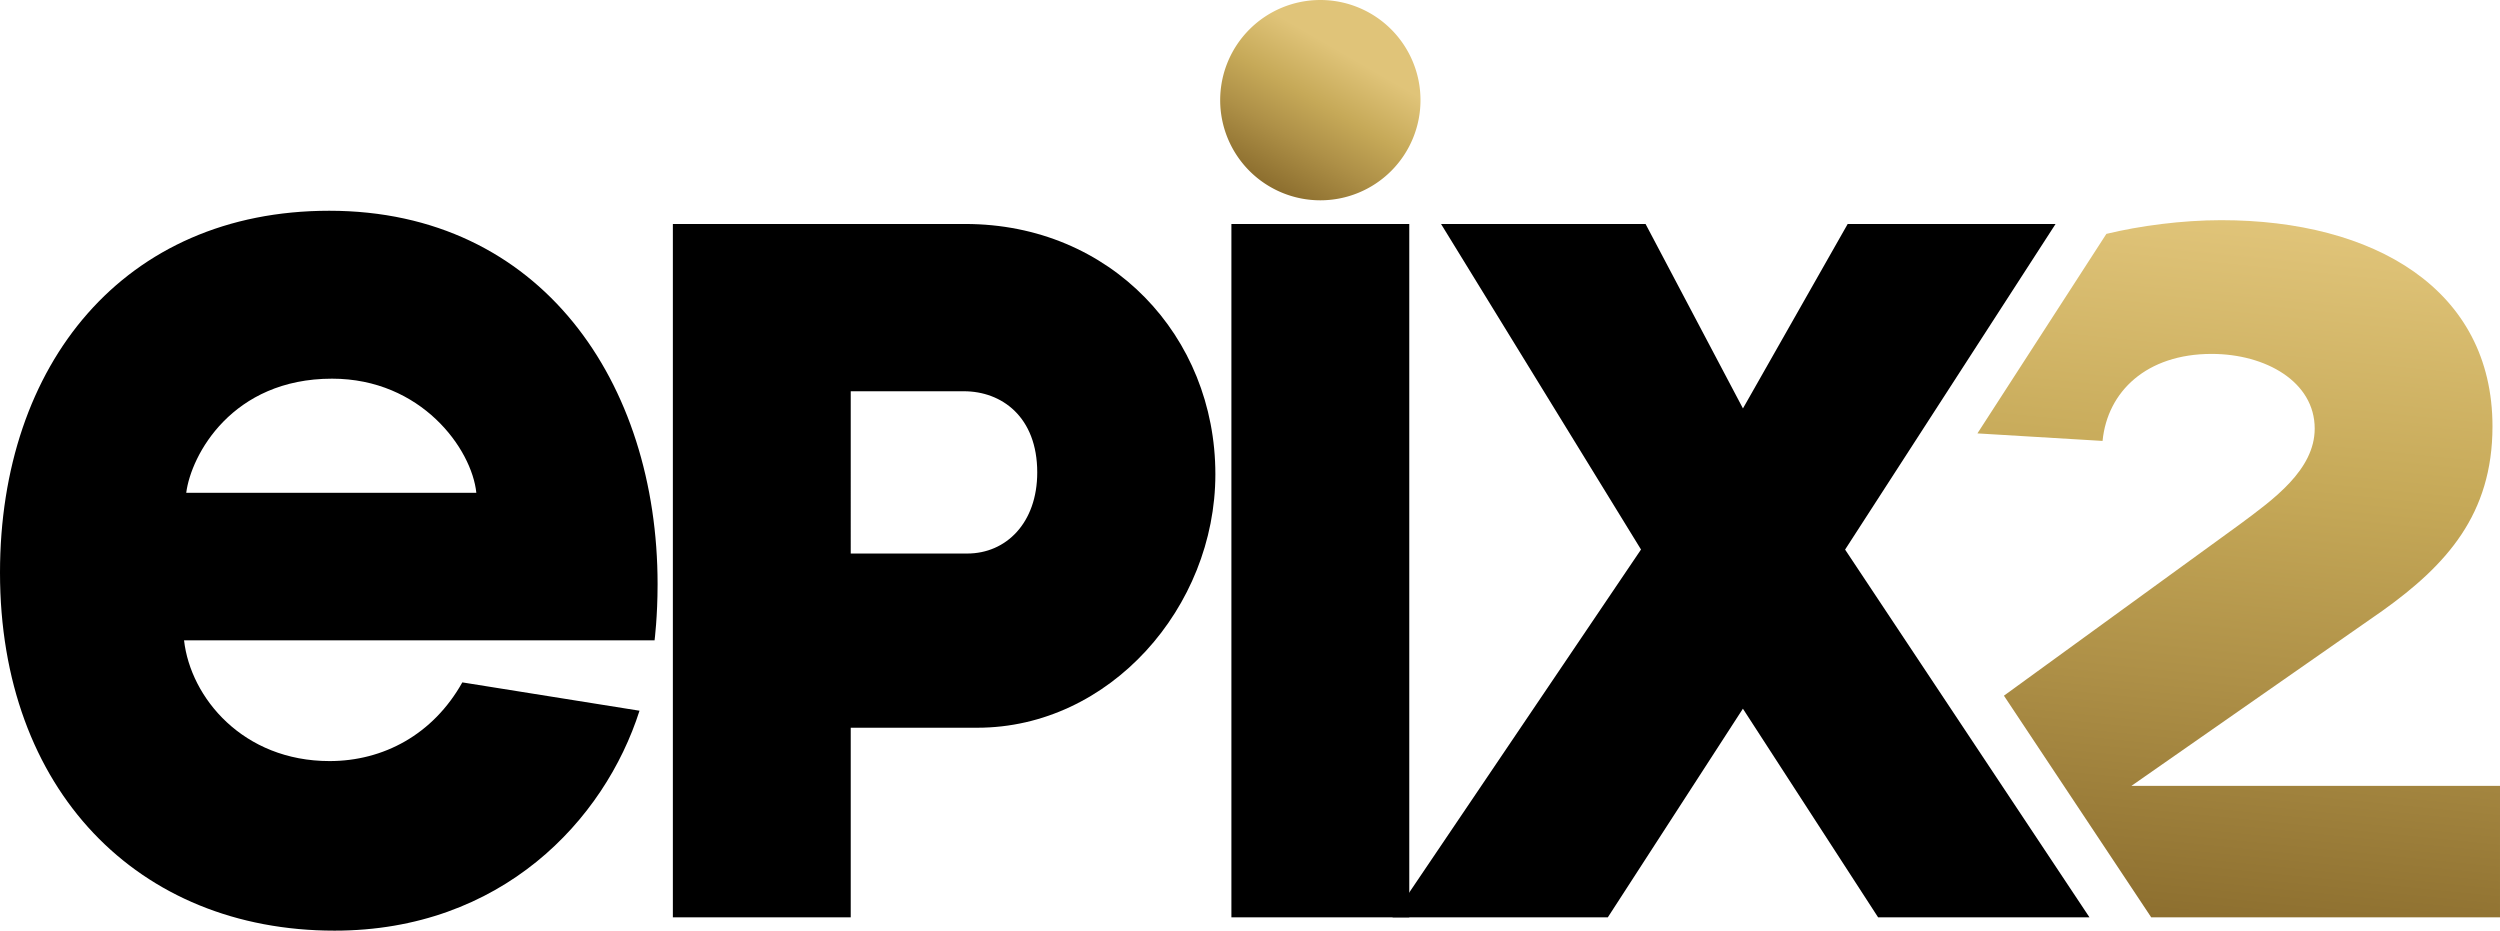
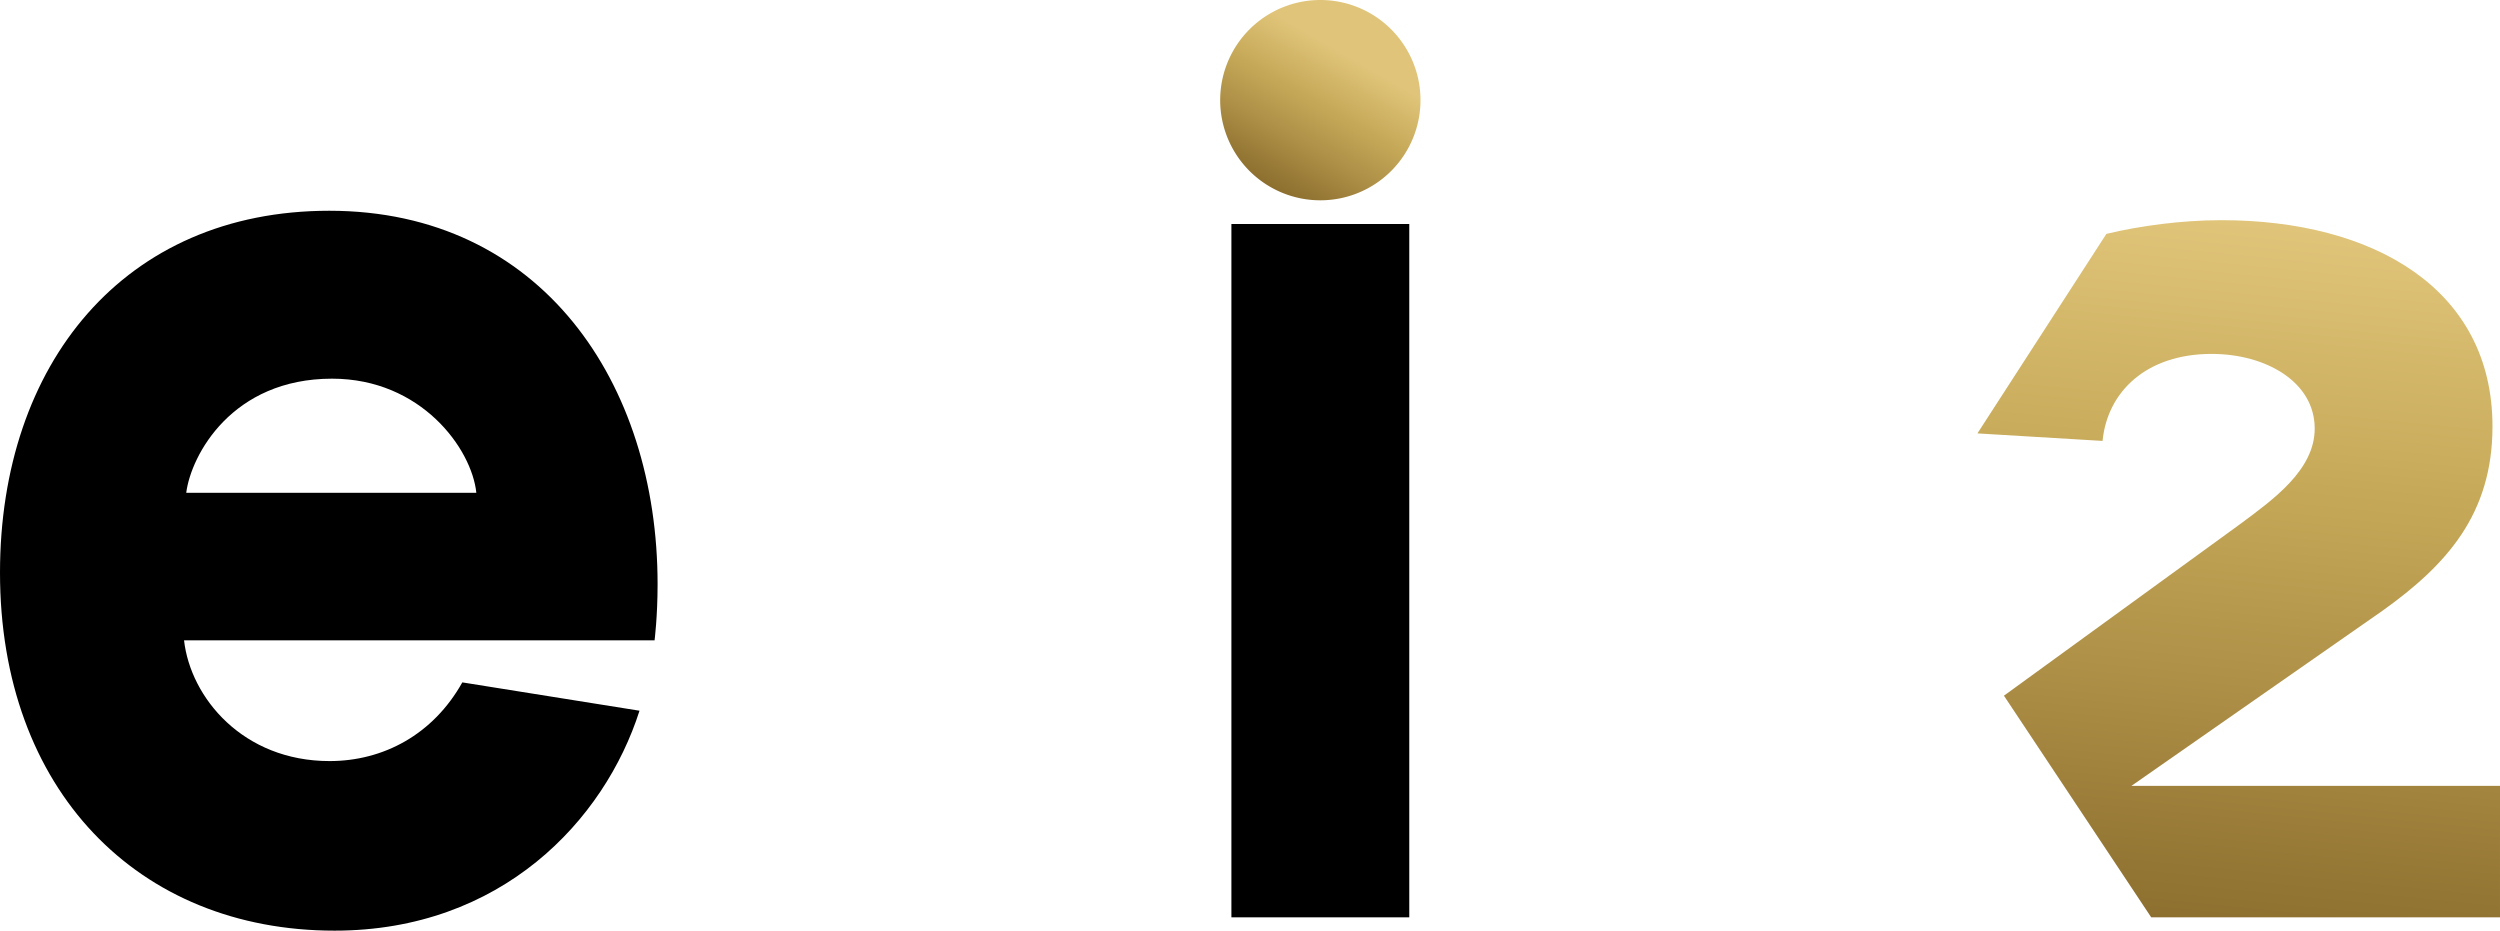
<svg xmlns="http://www.w3.org/2000/svg" xmlns:ns1="http://www.inkscape.org/namespaces/inkscape" xmlns:ns2="http://sodipodi.sourceforge.net/DTD/sodipodi-0.dtd" xmlns:xlink="http://www.w3.org/1999/xlink" width="723.54mm" height="269.346mm" viewBox="0 0 723.54 269.346" version="1.1" id="svg8" ns1:version="0.92.4 (5da689c313, 2019-01-14)" ns2:docname="Epix2-new-logo.svg">
  <defs id="defs2">
    <linearGradient ns1:collect="always" id="linearGradient843">
      <stop style="stop-color:#8d6f2f;stop-opacity:1" offset="0" id="stop839" />
      <stop id="stop862" offset="0.346" style="stop-color:#ae9047;stop-opacity:1" />
      <stop style="stop-color:#c6a958;stop-opacity:1" offset="0.633" id="stop864" />
      <stop style="stop-color:#e0c479;stop-opacity:1" offset="1" id="stop841" />
    </linearGradient>
    <linearGradient ns1:collect="always" xlink:href="#linearGradient843" id="linearGradient1449" gradientUnits="userSpaceOnUse" gradientTransform="translate(676.097,-1.2915284e-5)" x1="41.288" y1="32.731" x2="63.167" y2="-5.165" />
    <linearGradient ns1:collect="always" xlink:href="#linearGradient843" id="linearGradient1465" x1="269.31" y1="599.483" x2="285.373" y2="439.645" gradientUnits="userSpaceOnUse" gradientTransform="matrix(1.262,0,0,1.262,623.04,-514.12)" />
    <linearGradient ns1:collect="always" xlink:href="#linearGradient843" id="linearGradient1518" gradientUnits="userSpaceOnUse" gradientTransform="matrix(1.262,0,0,1.262,628.994,-514.12)" x1="269.31" y1="599.483" x2="285.373" y2="439.645" />
  </defs>
  <ns2:namedview id="base" pagecolor="#ffffff" bordercolor="#666666" borderopacity="1.0" ns1:pageopacity="0.0" ns1:pageshadow="2" ns1:zoom="0.32399174" ns1:cx="1367.3188" ns1:cy="508.99993" ns1:document-units="mm" ns1:current-layer="layer1" showgrid="false" showguides="false" ns1:guide-bbox="true" fit-margin-top="0" fit-margin-left="0" fit-margin-right="0" fit-margin-bottom="0" ns1:window-width="1920" ns1:window-height="1028" ns1:window-x="-8" ns1:window-y="-8" ns1:window-maximized="1" ns1:snap-bbox="false" ns1:bbox-nodes="true" ns1:snap-smooth-nodes="true" ns1:object-paths="false">
    <ns2:guide position="-293.97,269.346" orientation="0,1" id="guide1475" ns1:locked="false" />
    <ns2:guide position="-579.26,7.9256512e-07" orientation="0,1" id="guide1477" ns1:locked="false" />
  </ns2:namedview>
  <g ns1:label="Layer 1" ns1:groupmode="layer" id="layer1" transform="translate(-346.351,22.881)">
    <path style="opacity:1;fill:url(#linearGradient1518);fill-opacity:1;stroke-width:0.265" ns1:connector-curvature="0" d="m 963.216,204.562 72.632,-50.663 c 18.498,-13.212 31.866,-27.878 31.866,-53.369 0,-39.792 -34.353,-59.689 -78.497,-59.689 -11.348,0 -23.608,1.634 -33.246,3.966 l -37.325,57.744 36.218,2.176 c 1.398,-14.299 12.745,-25.181 31.555,-25.181 15.698,0 29.843,8.083 29.843,21.606 0,11.969 -11.97,20.517 -21.608,27.668 l -68.335,49.643 42.621,64.138 h 100.948 v -38.04 z" id="path1405" ns2:nodetypes="ccsscccsscccccc" />
    <path ns1:connector-curvature="0" id="path1439" d="m 441.634,38.115 c -59.394,0 -95.284,44.345 -95.284,104.746 0,62.828 39.867,103.603 96.837,103.603 48.207,0 78.095,-31.84 88.247,-63.651 l -51.279,-8.2 c -8.459,15.098 -22.865,22.773 -38.413,22.773 -25.044,0 -40.235,-18.307 -42.126,-34.94 h 136.176 c 0,0 0.875,-6.797 0.875,-16.251 0,-58.239 -33.641,-108.08 -95.033,-108.08 z m 0.818,48.598 c 25.838,0 40.441,20.31 41.756,33.024 h -83.959 c 1.409,-10.952 13.256,-33.024 42.204,-33.024 z" style="opacity:1;fill:#000000;fill-opacity:1;stroke:none;stroke-width:0.265px;stroke-linecap:butt;stroke-linejoin:miter;stroke-opacity:1" />
-     <path ns2:nodetypes="ccccsssccccccc" ns1:connector-curvature="0" id="path1441" d="M 541.088,41.943 V 242.602 h 51.478 v -54.866 h 36.621 c 38.32,0 68.911,-34.838 68.911,-73.369 0,-39.956 -30.303,-72.424 -72.4,-72.424 z m 51.478,48.413 h 32.751 c 10.931,1.13e-4 21.227,7.397 21.227,23.482 1e-5,14.642 -9.026,23.482 -20.246,23.482 h -33.732 z" style="opacity:1;vector-effect:none;fill:#000000;fill-opacity:1;fill-rule:evenodd;stroke:none;stroke-width:0.265;stroke-linecap:butt;stroke-linejoin:miter;stroke-miterlimit:4;stroke-dasharray:none;stroke-dashoffset:0;stroke-opacity:1" />
    <path ns1:connector-curvature="0" id="path1443" d="M 702.739,41.943 V 242.602 h 51.479 V 41.943 Z" style="opacity:1;vector-effect:none;fill:#000000;fill-opacity:1;fill-rule:evenodd;stroke:none;stroke-width:0.265;stroke-linecap:butt;stroke-linejoin:miter;stroke-miterlimit:4;stroke-dasharray:none;stroke-dashoffset:0;stroke-opacity:1" />
-     <path ns2:nodetypes="ccccccccccccc" ns1:connector-curvature="0" id="path1445" d="m 749.363,242.601 71.923,-106.442 -57.874,-94.216 59.191,-2.4e-4 28.185,53.385 30.312,-53.385 h 60.165 l -60.913,94.237 70.72,106.422 h -61.172 l -39.125,-60.376 -39.088,60.376 z" style="opacity:1;fill:#000000;fill-opacity:1;stroke:none;stroke-width:0.265px;stroke-linecap:butt;stroke-linejoin:miter;stroke-opacity:1" />
    <path style="opacity:1;vector-effect:none;fill:url(#linearGradient1449);fill-opacity:1;fill-rule:evenodd;stroke:none;stroke-width:1.323;stroke-linecap:butt;stroke-linejoin:miter;stroke-miterlimit:4;stroke-dasharray:none;stroke-dashoffset:0;stroke-opacity:1;paint-order:normal" d="M 757.464,6.105 A 28.986,28.986 0 0 1 728.478,35.091 28.986,28.986 0 0 1 699.492,6.105 28.986,28.986 0 0 1 728.478,-22.881 28.986,28.986 0 0 1 757.464,6.105 Z" id="circle1447" />
  </g>
</svg>